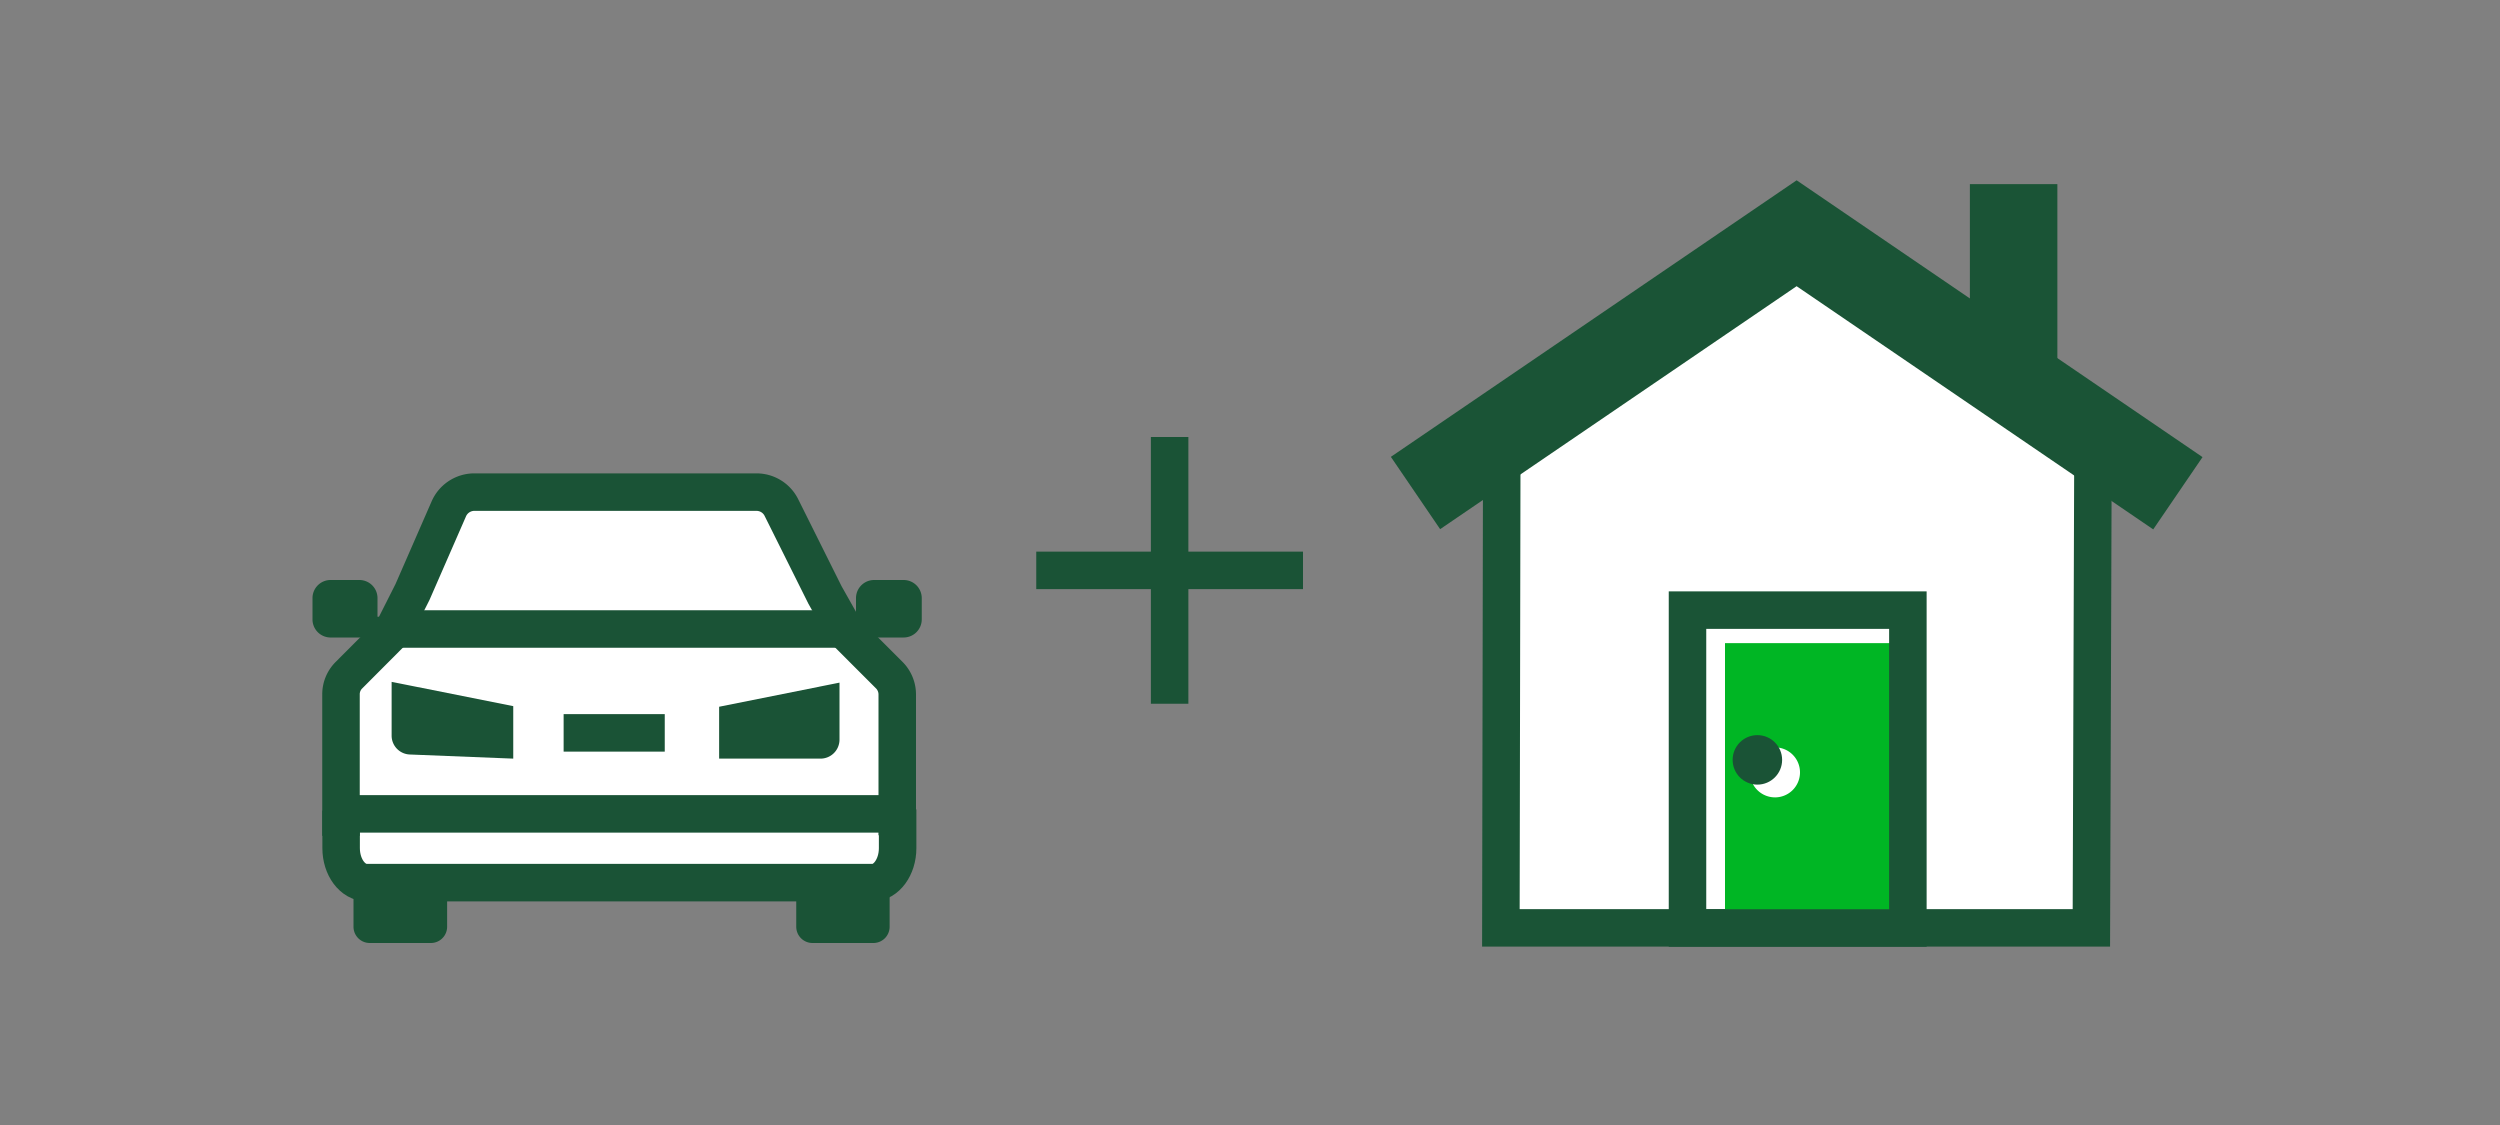
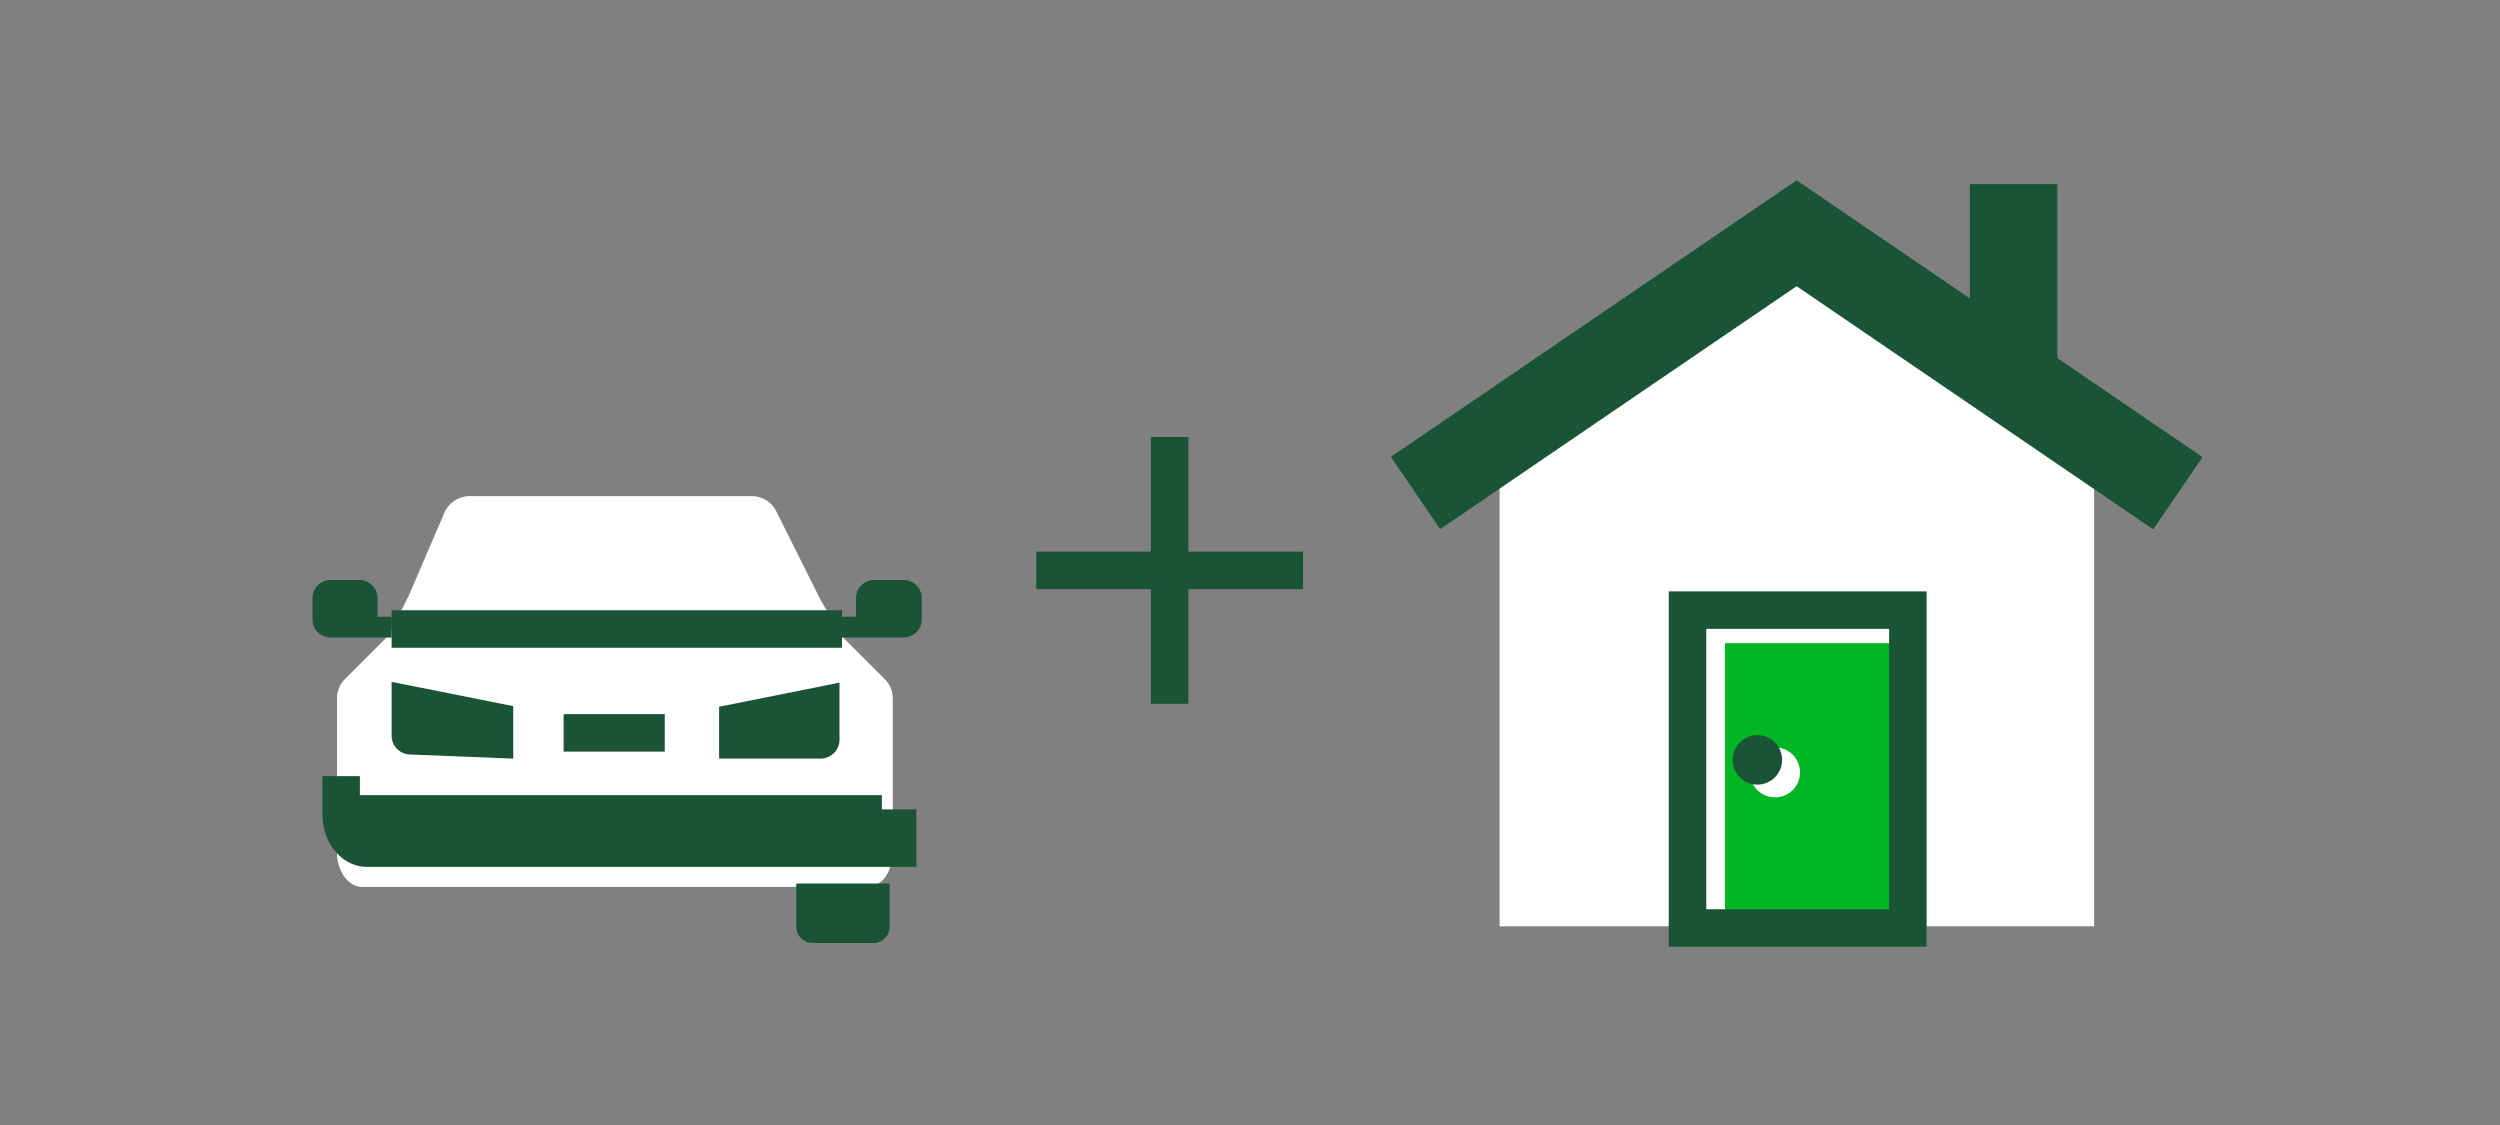
<svg xmlns="http://www.w3.org/2000/svg" viewBox="0 0 200 90">
  <rect x="0" y="0" width="200" height="90" fill="#808080" stroke="none" />
  <title>carAndHouse</title>
  <g id="FLAT_ART" data-name="FLAT ART">
    <polygon points="167.53 74.1 119.97 74.1 119.97 34.19 143.75 20.02 167.53 34.19 167.53 74.1" style="fill:#fff" />
    <path d="M71.42,65.07V55.89a2.15,2.15,0,0,0-.65-1.57l-3.49-3.49-1.67-2.91-3.5-7a2.2,2.2,0,0,0-2-1.23H37.54a2.22,2.22,0,0,0-2,1.35l-2.85,6.64-1.59,3.14-3.49,3.49a2.19,2.19,0,0,0-.65,1.57v11.3h0v1c0,1.53.91,2.77,2,2.77H69.41c1.13,0,2-1.24,2-2.77v-3.1Z" style="fill:#fff" />
    <polyline points="113.24 39.44 143.73 18.66 174.23 39.46" style="fill:none;stroke:#1a5436;stroke-miterlimit:10;stroke-width:7px" />
-     <polyline points="120.14 36.62 120.07 74.23 167.31 74.23 167.44 35.45" style="fill:none;stroke:#1a5436;stroke-miterlimit:10;stroke-width:3px" />
    <line x1="161.09" y1="14.73" x2="161.09" y2="29.87" style="fill:none;stroke:#1a5436;stroke-miterlimit:10;stroke-width:7px" />
    <path d="M138,51.45v22.2h14.39V51.45Zm4,12.34a2,2,0,1,1,2-2A2,2,0,0,1,141.94,63.79Z" style="fill:#00b624" />
    <path d="M152.63,74.24V48.81H135V74.24Z" style="fill:none;stroke:#1a5436;stroke-miterlimit:10;stroke-width:3px" />
    <circle cx="140.59" cy="60.79" r="1.98" style="fill:#1a5336" />
    <line x1="82.9" y1="45.63" x2="104.24" y2="45.63" style="fill:none;stroke:#1a5336;stroke-miterlimit:10;stroke-width:3px" />
    <line x1="93.57" y1="34.96" x2="93.57" y2="56.3" style="fill:none;stroke:#1a5336;stroke-miterlimit:10;stroke-width:3px" />
-     <path d="M71.78,66.82V55.57A2.19,2.19,0,0,0,71.13,54l-3.49-3.49L66,47.6l-3.49-7a2.22,2.22,0,0,0-2-1.23H37.9a2.23,2.23,0,0,0-2,1.35L33,47.36l-1.59,3.15L27.93,54a2.15,2.15,0,0,0-.65,1.57v11.3" style="fill:none;stroke:#1a5336;stroke-miterlimit:10;stroke-width:3px" />
    <path d="M67.36,51h4.93a1.45,1.45,0,0,0,1.45-1.44V47.85a1.45,1.45,0,0,0-1.45-1.45H69.93a1.45,1.45,0,0,0-1.45,1.45v1.49H67.36" style="fill:#1a5336" />
    <path d="M31.33,51H26.4A1.45,1.45,0,0,1,25,49.6V47.85A1.45,1.45,0,0,1,26.4,46.4h2.36a1.45,1.45,0,0,1,1.44,1.45v1.49h1.13" style="fill:#1a5336" />
    <path d="M41.06,56.49v4.2l-8.27-.33a1.51,1.51,0,0,1-1.46-1.52V54.55Z" style="fill:#1a5336" />
    <path d="M57.53,56.54v4.15h8.12a1.52,1.52,0,0,0,1.51-1.51V54.61Z" style="fill:#1a5336" />
-     <path d="M35.77,70.68v3.46a1.3,1.3,0,0,1-1.3,1.3h-4.9a1.3,1.3,0,0,1-1.29-1.3V70.68" style="fill:#1a5336" />
    <path d="M71.17,70.68v3.46a1.3,1.3,0,0,1-1.3,1.3H65a1.3,1.3,0,0,1-1.3-1.3V70.68" style="fill:#1a5336" />
-     <path d="M71.81,64.75v3.1c0,1.53-.92,2.76-2,2.76H29.34c-1.13,0-2.05-1.23-2.05-2.76v-3" style="fill:none;stroke:#1a5336;stroke-miterlimit:10;stroke-width:3px" />
+     <path d="M71.81,64.75v3.1H29.34c-1.13,0-2.05-1.23-2.05-2.76v-3" style="fill:none;stroke:#1a5336;stroke-miterlimit:10;stroke-width:3px" />
    <line x1="67.36" y1="50.32" x2="31.33" y2="50.32" style="fill:none;stroke:#1a5336;stroke-miterlimit:10;stroke-width:3px" />
    <line x1="45.09" y1="58.63" x2="53.18" y2="58.63" style="fill:none;stroke:#1a5336;stroke-miterlimit:10;stroke-width:3px" />
    <line x1="28.28" y1="65.11" x2="70.55" y2="65.11" style="fill:none;stroke:#1a5336;stroke-miterlimit:10;stroke-width:3px" />
  </g>
</svg>